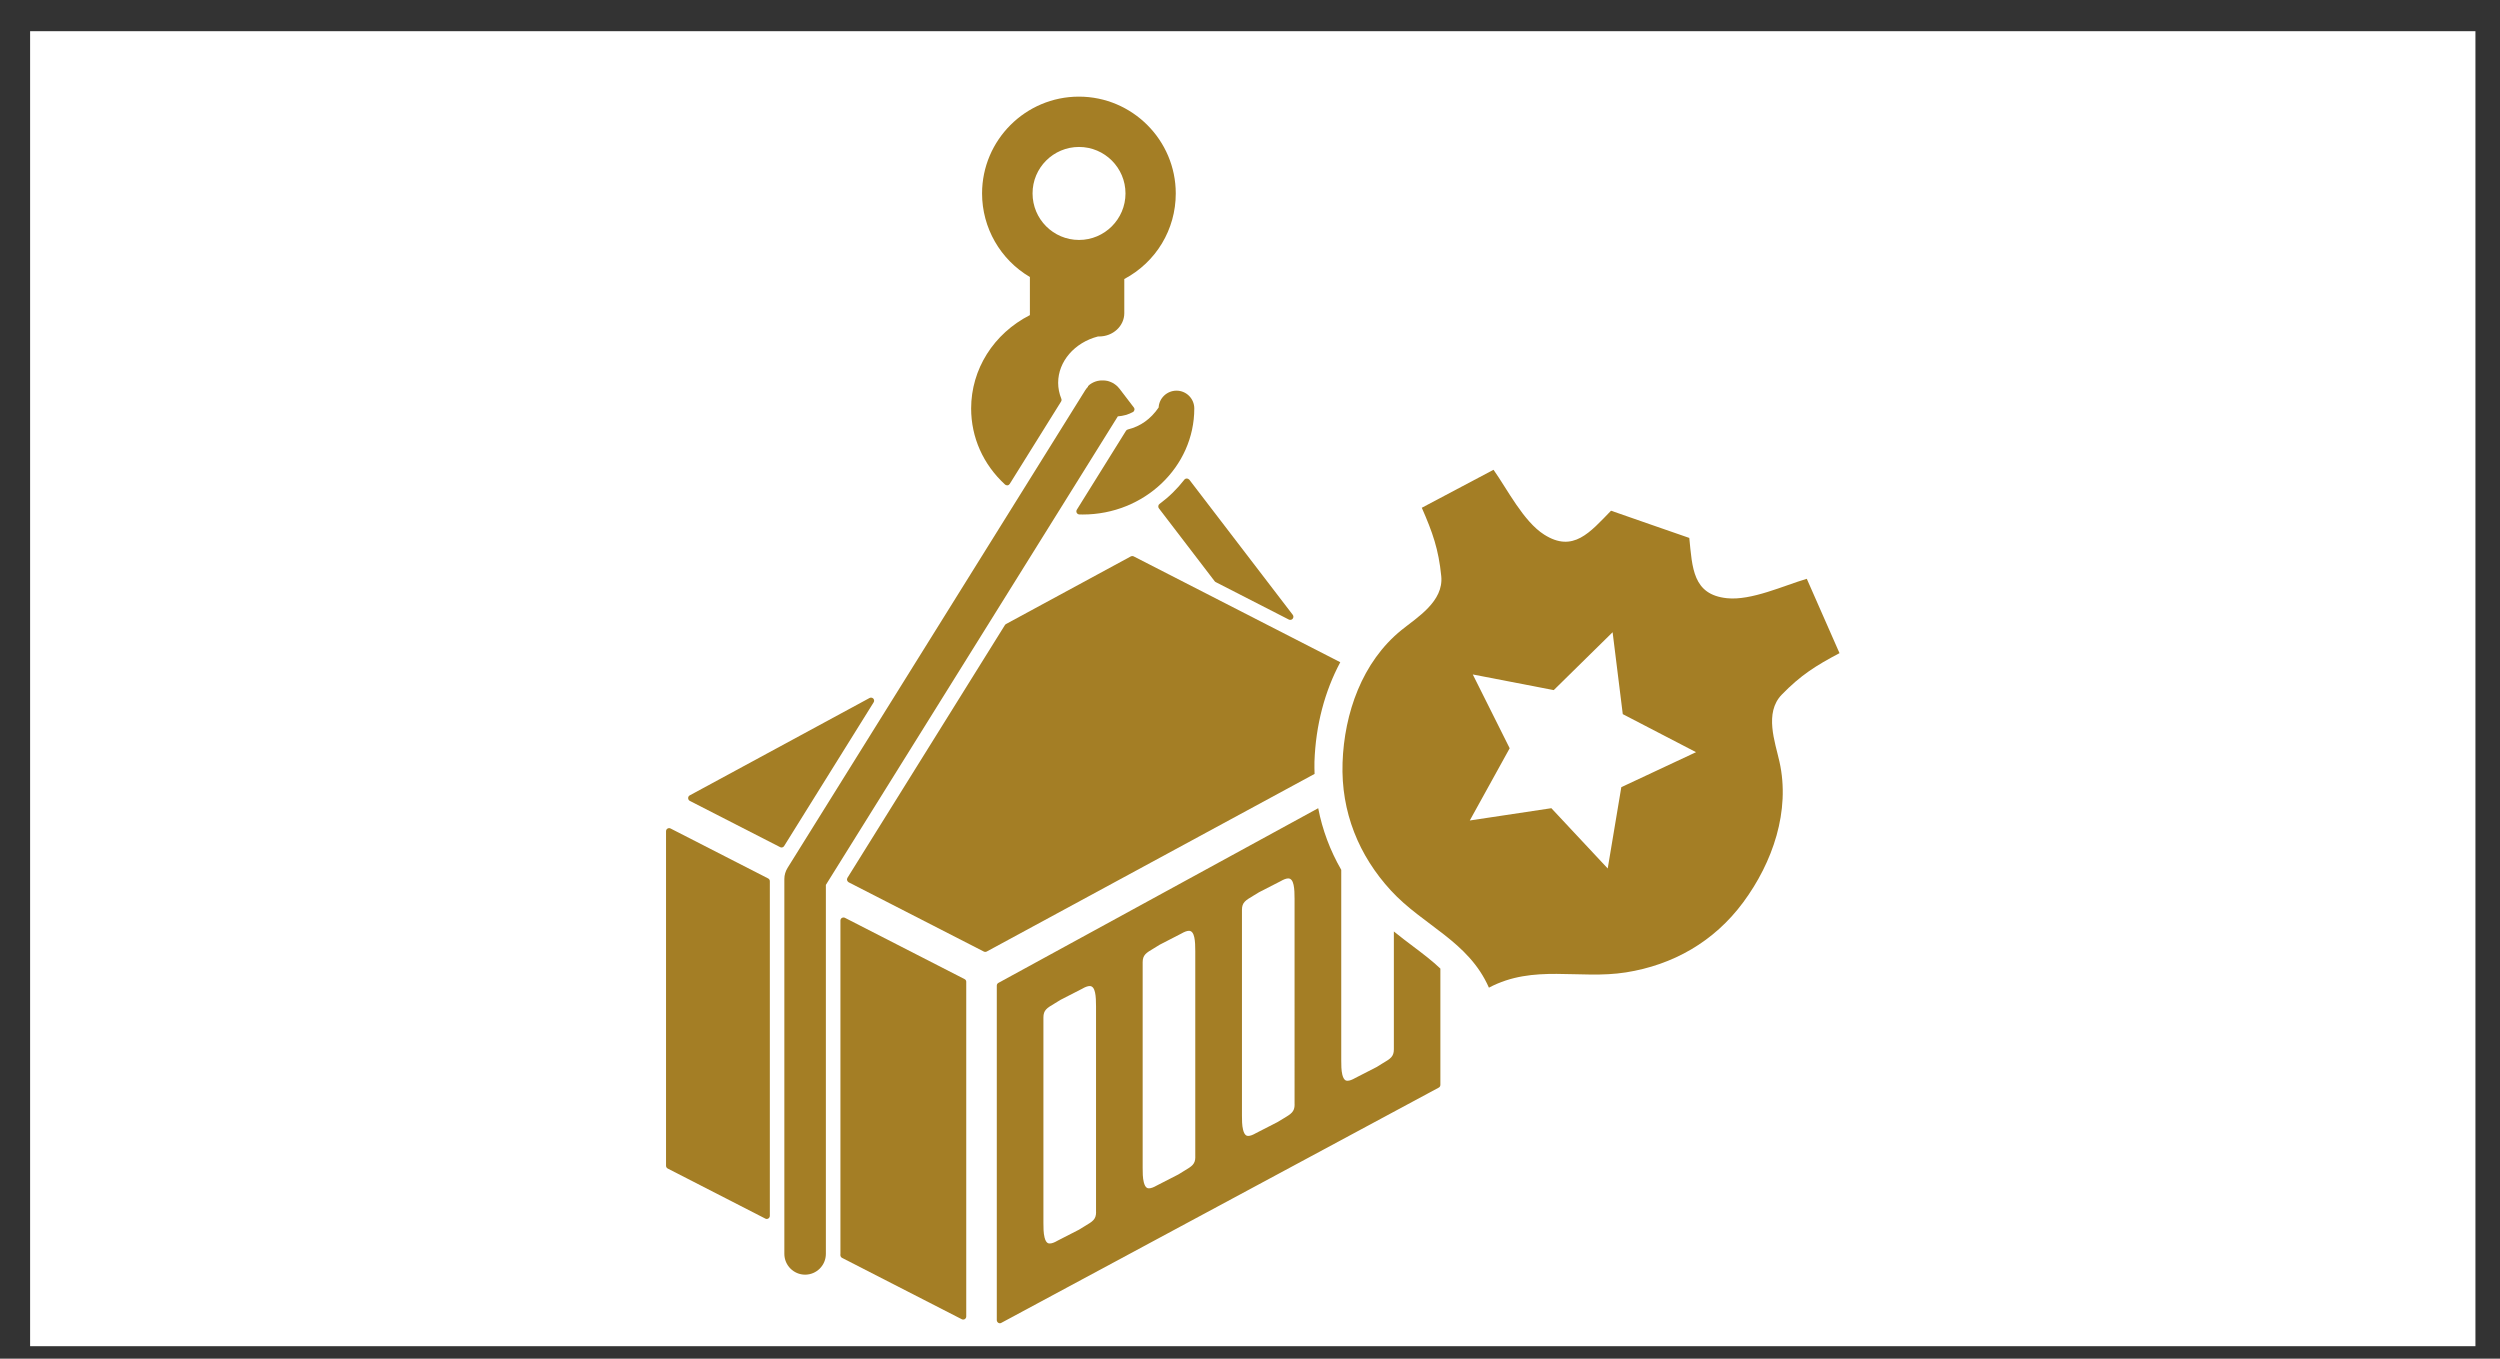
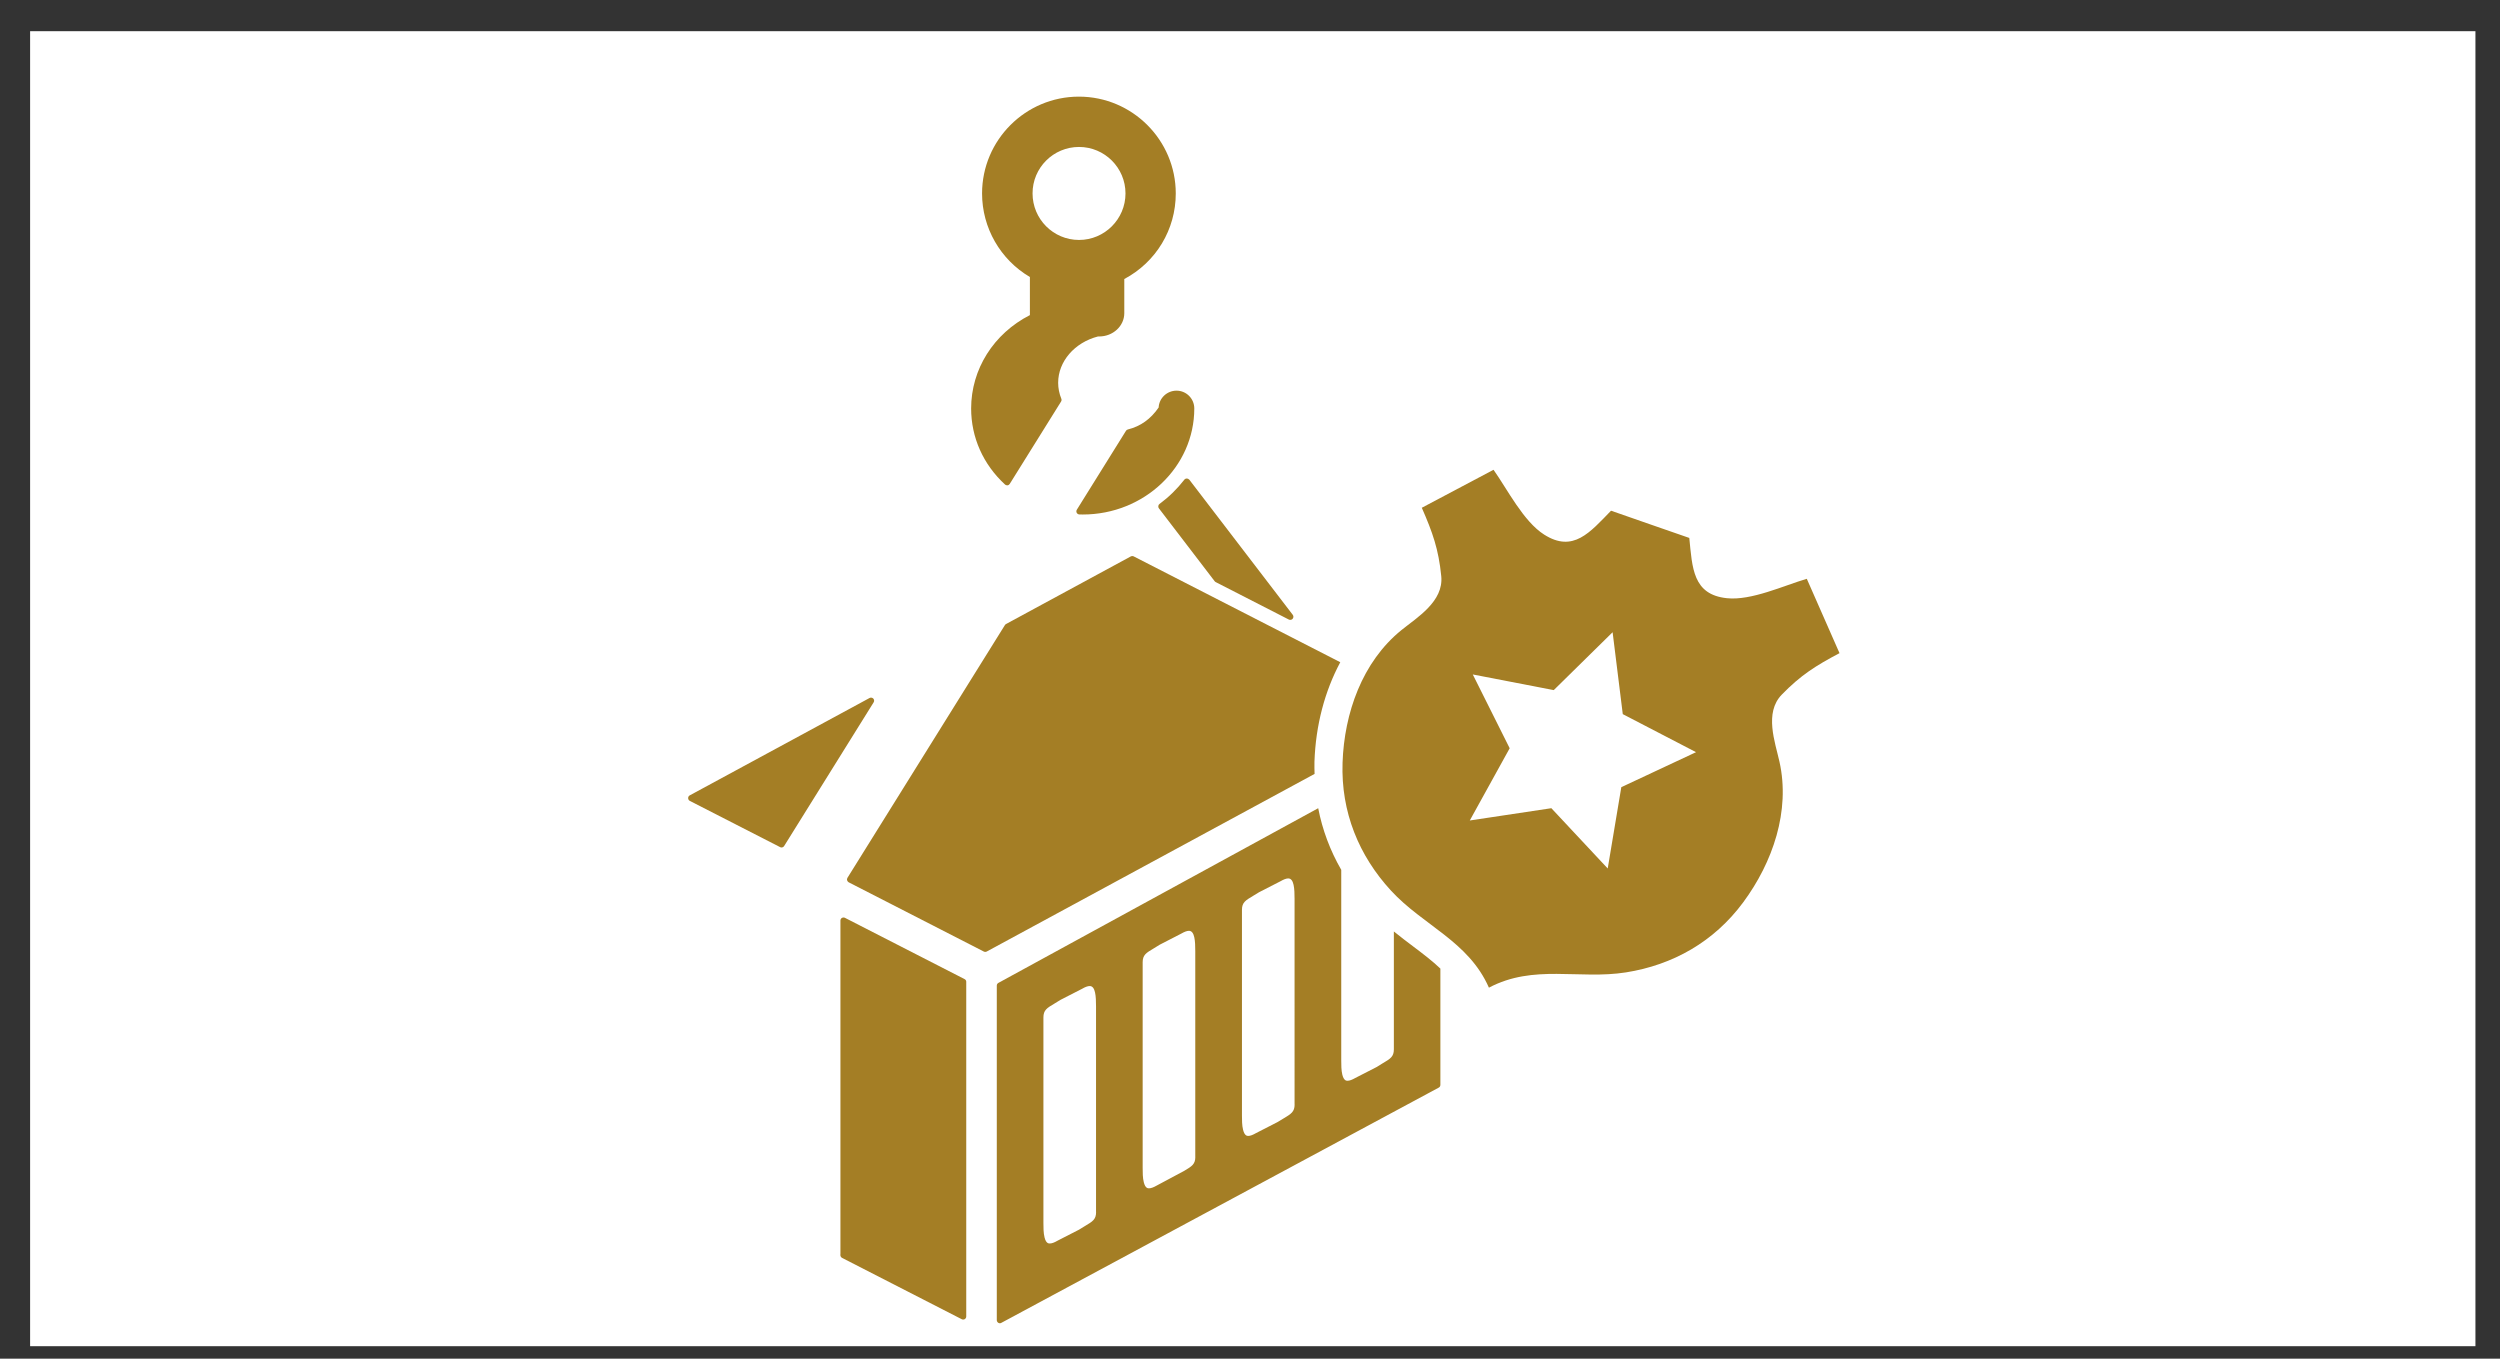
<svg xmlns="http://www.w3.org/2000/svg" version="1.1" x="0px" y="0px" width="46px" height="25px" viewBox="-0.554 -0.574 46 25" enable-background="new -0.554 -0.574 46 25" xml:space="preserve">
  <rect x="-0.554" y="-0.574" width="46" height="25" fill="#333333" stroke="none" />
  <defs>
</defs>
  <rect fill="#FFFFFF" width="44.994" height="24.196" />
-   <path fill="#A47E25" d="M13.581,15.59l-1.797-0.92c-0.018-0.009-0.039-0.008-0.056,0.002s-0.027,0.029-0.027,0.049v6.155  c0,0.021,0.012,0.041,0.031,0.051l1.796,0.921c0.009,0.005,0.018,0.007,0.026,0.007c0.011,0,0.021-0.004,0.03-0.009  c0.017-0.011,0.027-0.029,0.027-0.049v-6.155C13.612,15.62,13.6,15.6,13.581,15.59z" />
  <path fill="#A47E25" d="M17.195,17.442l-2.202-1.128c-0.018-0.009-0.039-0.008-0.056,0.002c-0.018,0.01-0.027,0.029-0.027,0.049  v6.133c0,0.003-0.001,0.006-0.001,0.008c0,0.004,0,0.008,0,0.012c-0.001,0.021,0.012,0.043,0.031,0.053l2.203,1.129  c0.008,0.004,0.017,0.006,0.025,0.006c0.011,0,0.021-0.002,0.03-0.008c0.017-0.011,0.027-0.029,0.027-0.049v-6.155  C17.227,17.472,17.214,17.452,17.195,17.442z" />
  <path fill="#A47E25" d="M15.515,12.28c-0.019-0.019-0.047-0.023-0.069-0.011l-3.309,1.792c-0.019,0.01-0.03,0.03-0.029,0.051  c0,0.021,0.012,0.041,0.03,0.05l1.662,0.851c0.008,0.004,0.017,0.007,0.025,0.007c0.02,0,0.038-0.01,0.049-0.027l1.647-2.644  C15.535,12.328,15.532,12.299,15.515,12.28z" />
  <path fill="#A47E25" d="M17.315,6.942c0,0.532,0.221,1.029,0.623,1.399c0.011,0.01,0.024,0.015,0.039,0.015c0.002,0,0.005,0,0.008,0  c0.017-0.002,0.031-0.012,0.04-0.026l0.945-1.516c0.01-0.016,0.011-0.035,0.004-0.052c-0.038-0.094-0.058-0.193-0.058-0.293  c0-0.392,0.302-0.741,0.733-0.852c0.007,0,0.015,0,0.021,0c0.255,0,0.463-0.192,0.463-0.429c0,0,0-0.001,0-0.002  c0-0.001,0-0.001,0-0.002V4.56c0.585-0.311,0.947-0.911,0.947-1.574c0-0.982-0.8-1.782-1.782-1.782s-1.782,0.799-1.782,1.782  c0,0.631,0.336,1.217,0.88,1.537v0.701C17.729,5.564,17.315,6.22,17.315,6.942z M19.3,2.13c0.472,0,0.855,0.384,0.855,0.855  c0,0.472-0.384,0.856-0.855,0.856c-0.473,0-0.855-0.384-0.855-0.856C18.444,2.514,18.827,2.13,19.3,2.13z" />
  <path fill="#A47E25" d="M20.765,6.924c-0.144,0.211-0.334,0.347-0.566,0.404c-0.015,0.003-0.027,0.013-0.035,0.025L19.26,8.804  c-0.011,0.018-0.012,0.04-0.002,0.058s0.028,0.029,0.049,0.03h0.017c0.015,0.001,0.029,0.001,0.044,0.001  c1.132,0,2.053-0.875,2.053-1.951c0-0.181-0.146-0.328-0.328-0.328C20.917,6.615,20.774,6.752,20.765,6.924z" />
-   <path fill="#A47E25" d="M20.291,7.008C20.306,7,20.315,6.986,20.319,6.97s0-0.034-0.011-0.047l-0.266-0.348  c-0.002-0.002-0.004-0.005-0.006-0.006c-0.005-0.006-0.01-0.013-0.016-0.019c-0.003-0.004-0.007-0.008-0.011-0.012  c-0.005-0.005-0.01-0.01-0.015-0.014s-0.011-0.009-0.016-0.013c-0.005-0.003-0.009-0.007-0.013-0.01  c-0.007-0.005-0.013-0.009-0.02-0.014c-0.002-0.002-0.005-0.003-0.007-0.005c-0.002-0.001-0.004-0.002-0.005-0.003  c-0.007-0.004-0.014-0.008-0.021-0.011c-0.005-0.002-0.01-0.005-0.015-0.007c-0.006-0.002-0.012-0.005-0.019-0.008  c-0.006-0.002-0.011-0.005-0.018-0.007c-0.004-0.001-0.007-0.002-0.015-0.005c-0.007-0.002-0.014-0.004-0.021-0.006  c-0.004-0.001-0.008-0.001-0.012-0.002c-0.009-0.002-0.017-0.003-0.025-0.004l-0.011-0.001c-0.009-0.001-0.017-0.001-0.025-0.002  h-0.013c0,0-0.007,0-0.008,0c-0.005,0-0.01,0-0.015,0c-0.006,0-0.011,0.001-0.019,0.001c-0.006,0-0.012,0.001-0.018,0.002  c-0.005,0.001-0.01,0.002-0.019,0.003c-0.001,0-0.004,0-0.004,0.001c-0.005,0-0.009,0.001-0.013,0.002  c-0.007,0.001-0.013,0.003-0.022,0.006c-0.004,0.001-0.009,0.002-0.014,0.004s-0.011,0.004-0.018,0.007  c-0.006,0.002-0.012,0.005-0.018,0.007c-0.005,0.002-0.009,0.004-0.015,0.008c-0.007,0.003-0.013,0.006-0.02,0.01  c-0.004,0.002-0.008,0.005-0.012,0.008c-0.007,0.004-0.014,0.009-0.02,0.013c-0.001,0.001-0.004,0.003-0.006,0.004  c-0.002,0.002-0.004,0.003-0.004,0.004c-0.01,0.007-0.02,0.016-0.03,0.027L19.467,6.54c-0.011,0.011-0.021,0.023-0.03,0.034  c-0.001,0.002-0.003,0.004-0.004,0.006c-0.006,0.008-0.012,0.016-0.018,0.025l-5.479,8.792c-0.037,0.061-0.058,0.13-0.058,0.202  v6.898c0,0.211,0.172,0.383,0.382,0.383c0.211,0,0.382-0.172,0.382-0.383v-6.789l5.372-8.621C20.115,7.08,20.208,7.053,20.291,7.008  z" />
  <path fill="#A47E25" d="M21.282,8.231L21.282,8.231c-0.018,0-0.034,0.008-0.045,0.022c-0.13,0.168-0.283,0.318-0.456,0.446  c-0.013,0.009-0.021,0.022-0.022,0.038C20.756,8.752,20.76,8.768,20.77,8.78l1.026,1.341c0.006,0.007,0.012,0.012,0.02,0.016  l1.345,0.689c0.009,0.004,0.018,0.006,0.026,0.006c0.017,0,0.033-0.007,0.044-0.021c0.018-0.021,0.018-0.05,0.002-0.072  l-1.904-2.487C21.317,8.239,21.3,8.231,21.282,8.231z" />
  <path fill="#A47E25" d="M32.188,13.441c-0.08-0.361-0.283-0.897,0.042-1.233c0.348-0.358,0.627-0.534,1.063-0.764l-0.602-1.368  c-0.424,0.125-1.023,0.405-1.47,0.357c-0.629-0.066-0.636-0.557-0.692-1.109c-0.239-0.083-0.479-0.167-0.72-0.25  s-0.48-0.167-0.72-0.251c-0.387,0.398-0.697,0.779-1.23,0.44c-0.38-0.24-0.677-0.832-0.932-1.193l-1.32,0.699  c0.198,0.451,0.309,0.762,0.358,1.258c0.047,0.466-0.445,0.76-0.733,0.993c-0.722,0.585-1.052,1.529-1.083,2.439  c-0.031,0.909,0.301,1.713,0.891,2.354c0.592,0.644,1.427,0.931,1.802,1.786c0.825-0.437,1.658-0.145,2.521-0.281  c0.86-0.136,1.62-0.56,2.16-1.292C32.064,15.293,32.391,14.348,32.188,13.441z M29.028,15.406l-1.037-1.109l-1.501,0.226  l0.734-1.329l-0.679-1.358l1.49,0.288l1.083-1.065l0.187,1.507l1.348,0.7l-1.375,0.644L29.028,15.406z" />
-   <path fill="#A47E25" d="M25.452,16.843c-0.119-0.089-0.239-0.181-0.359-0.278v2.169c0,0.135-0.064,0.173-0.205,0.256  c-0.033,0.02-0.07,0.043-0.109,0.068l-0.396,0.203c-0.057,0.033-0.105,0.051-0.142,0.051c-0.021,0-0.068,0-0.096-0.111  c-0.02-0.08-0.02-0.187-0.02-0.264v-3.506c-0.205-0.356-0.347-0.736-0.424-1.134l-5.884,3.214c-0.019,0.01-0.03,0.029-0.03,0.05  v6.155c0,0.021,0.011,0.038,0.028,0.05c0.009,0.005,0.02,0.008,0.029,0.008c0.009,0,0.019-0.003,0.027-0.008l8.048-4.328  c0.019-0.01,0.03-0.029,0.03-0.051v-2.139C25.803,17.109,25.634,16.98,25.452,16.843z M19.614,21.728  c0,0.135-0.063,0.173-0.205,0.257c-0.033,0.02-0.07,0.041-0.109,0.067l-0.396,0.203c-0.057,0.034-0.105,0.051-0.142,0.051  c-0.021,0-0.068,0-0.096-0.11c-0.021-0.082-0.021-0.188-0.021-0.265v-3.784c0-0.135,0.064-0.173,0.206-0.257  c0.033-0.02,0.07-0.042,0.109-0.067l0.396-0.203c0.056-0.033,0.105-0.051,0.141-0.051c0.107,0,0.116,0.194,0.116,0.375V21.728z   M21.44,20.713c0,0.135-0.064,0.173-0.205,0.257c-0.033,0.02-0.07,0.042-0.109,0.067L20.73,21.24  c-0.057,0.033-0.105,0.051-0.142,0.051c-0.021,0-0.068,0-0.096-0.111c-0.021-0.08-0.021-0.186-0.021-0.264v-3.784  c0-0.135,0.064-0.173,0.206-0.257c0.032-0.02,0.07-0.042,0.109-0.067l0.396-0.204c0.057-0.033,0.104-0.051,0.141-0.051  c0.107,0,0.116,0.194,0.116,0.375V20.713z M23.267,19.748c0,0.135-0.064,0.174-0.205,0.258c-0.033,0.02-0.07,0.041-0.109,0.066  l-0.396,0.203c-0.057,0.033-0.105,0.052-0.142,0.052c-0.02,0-0.068,0-0.096-0.111c-0.021-0.081-0.021-0.187-0.021-0.265v-3.784  c0-0.135,0.064-0.173,0.205-0.257c0.033-0.02,0.07-0.042,0.11-0.067l0.396-0.203c0.057-0.033,0.104-0.051,0.141-0.051  c0.107,0,0.116,0.193,0.116,0.375V19.748z" />
+   <path fill="#A47E25" d="M25.452,16.843c-0.119-0.089-0.239-0.181-0.359-0.278v2.169c0,0.135-0.064,0.173-0.205,0.256  c-0.033,0.02-0.07,0.043-0.109,0.068l-0.396,0.203c-0.057,0.033-0.105,0.051-0.142,0.051c-0.021,0-0.068,0-0.096-0.111  c-0.02-0.08-0.02-0.187-0.02-0.264v-3.506c-0.205-0.356-0.347-0.736-0.424-1.134l-5.884,3.214c-0.019,0.01-0.03,0.029-0.03,0.05  v6.155c0,0.021,0.011,0.038,0.028,0.05c0.009,0.005,0.02,0.008,0.029,0.008c0.009,0,0.019-0.003,0.027-0.008l8.048-4.328  c0.019-0.01,0.03-0.029,0.03-0.051v-2.139C25.803,17.109,25.634,16.98,25.452,16.843z M19.614,21.728  c0,0.135-0.063,0.173-0.205,0.257c-0.033,0.02-0.07,0.041-0.109,0.067l-0.396,0.203c-0.057,0.034-0.105,0.051-0.142,0.051  c-0.021,0-0.068,0-0.096-0.11c-0.021-0.082-0.021-0.188-0.021-0.265v-3.784c0-0.135,0.064-0.173,0.206-0.257  c0.033-0.02,0.07-0.042,0.109-0.067l0.396-0.203c0.056-0.033,0.105-0.051,0.141-0.051c0.107,0,0.116,0.194,0.116,0.375V21.728z   M21.44,20.713c0,0.135-0.064,0.173-0.205,0.257L20.73,21.24  c-0.057,0.033-0.105,0.051-0.142,0.051c-0.021,0-0.068,0-0.096-0.111c-0.021-0.08-0.021-0.186-0.021-0.264v-3.784  c0-0.135,0.064-0.173,0.206-0.257c0.032-0.02,0.07-0.042,0.109-0.067l0.396-0.204c0.057-0.033,0.104-0.051,0.141-0.051  c0.107,0,0.116,0.194,0.116,0.375V20.713z M23.267,19.748c0,0.135-0.064,0.174-0.205,0.258c-0.033,0.02-0.07,0.041-0.109,0.066  l-0.396,0.203c-0.057,0.033-0.105,0.052-0.142,0.052c-0.02,0-0.068,0-0.096-0.111c-0.021-0.081-0.021-0.187-0.021-0.265v-3.784  c0-0.135,0.064-0.173,0.205-0.257c0.033-0.02,0.07-0.042,0.11-0.067l0.396-0.203c0.057-0.033,0.104-0.051,0.141-0.051  c0.107,0,0.116,0.193,0.116,0.375V19.748z" />
  <path fill="#A47E25" d="M23.632,13.441c0.023-0.675,0.191-1.299,0.475-1.83l-3.8-1.947c-0.017-0.009-0.037-0.008-0.054,0  l-2.296,1.244c-0.009,0.005-0.016,0.012-0.021,0.02l-2.897,4.65c-0.008,0.014-0.011,0.03-0.006,0.046  c0.004,0.015,0.015,0.028,0.028,0.036l2.488,1.275c0.009,0.004,0.018,0.006,0.026,0.006s0.019-0.002,0.027-0.007l6.032-3.268  C23.633,13.592,23.629,13.518,23.632,13.441z" />
</svg>